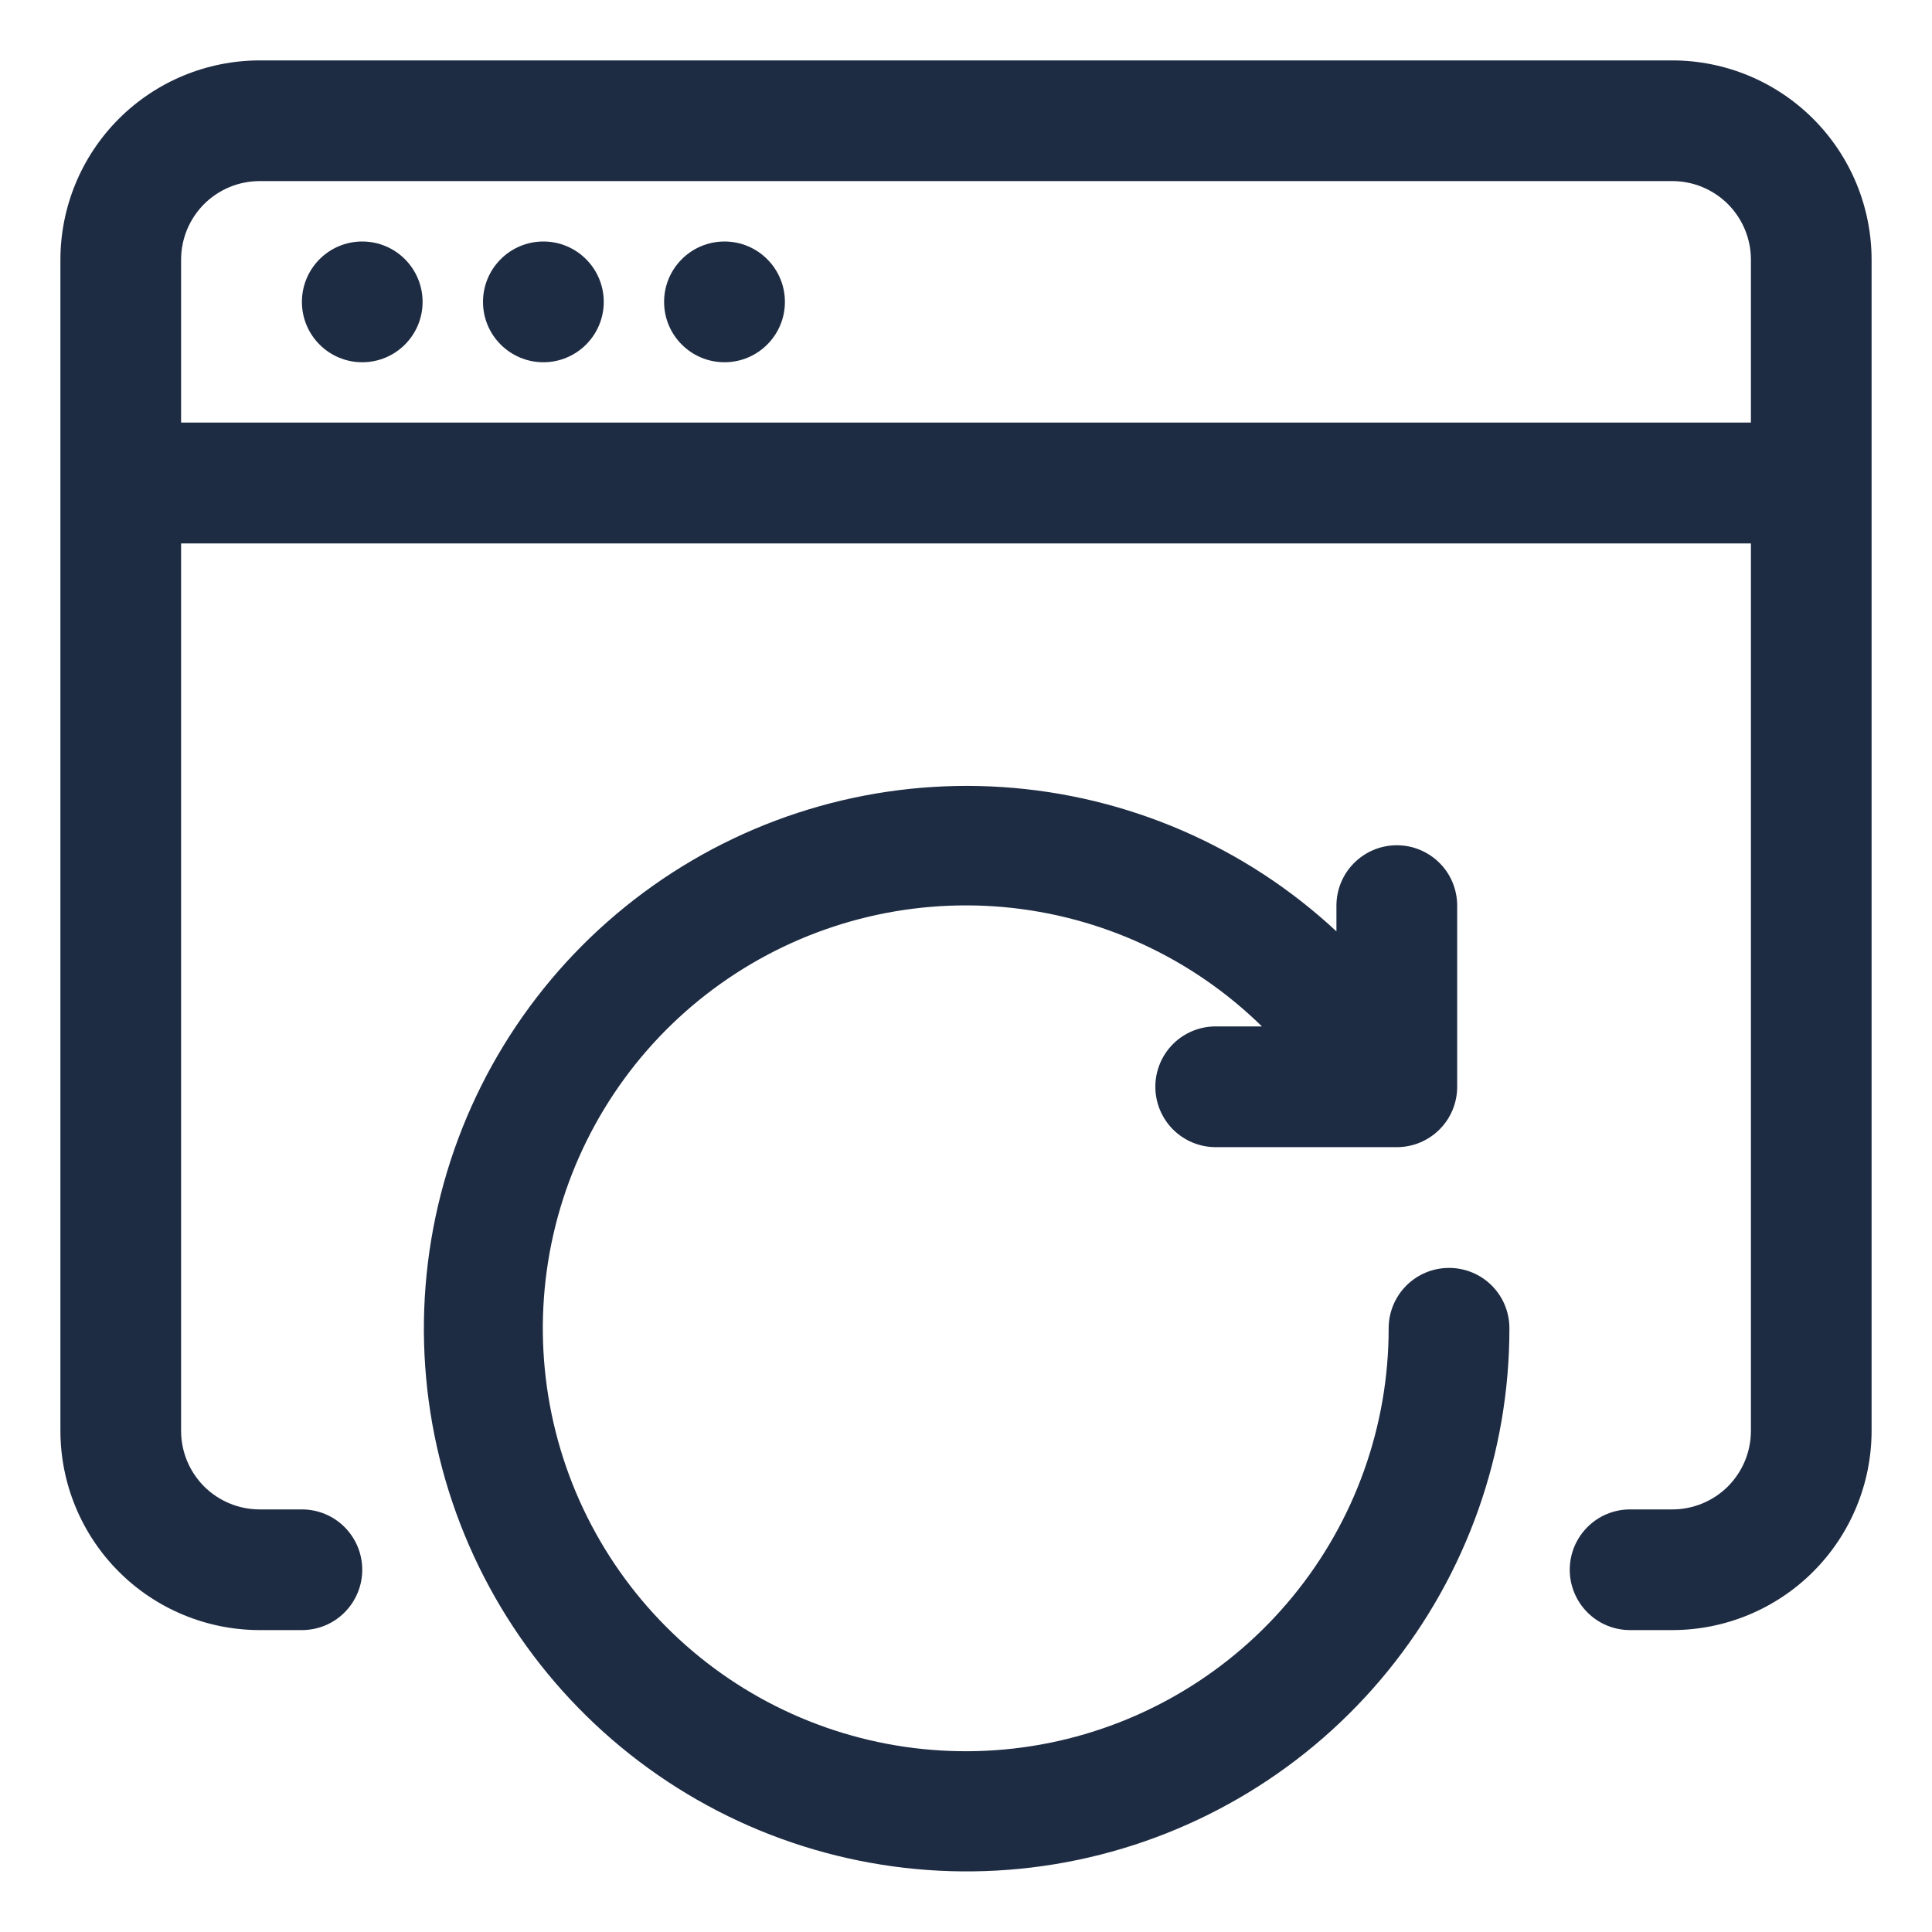
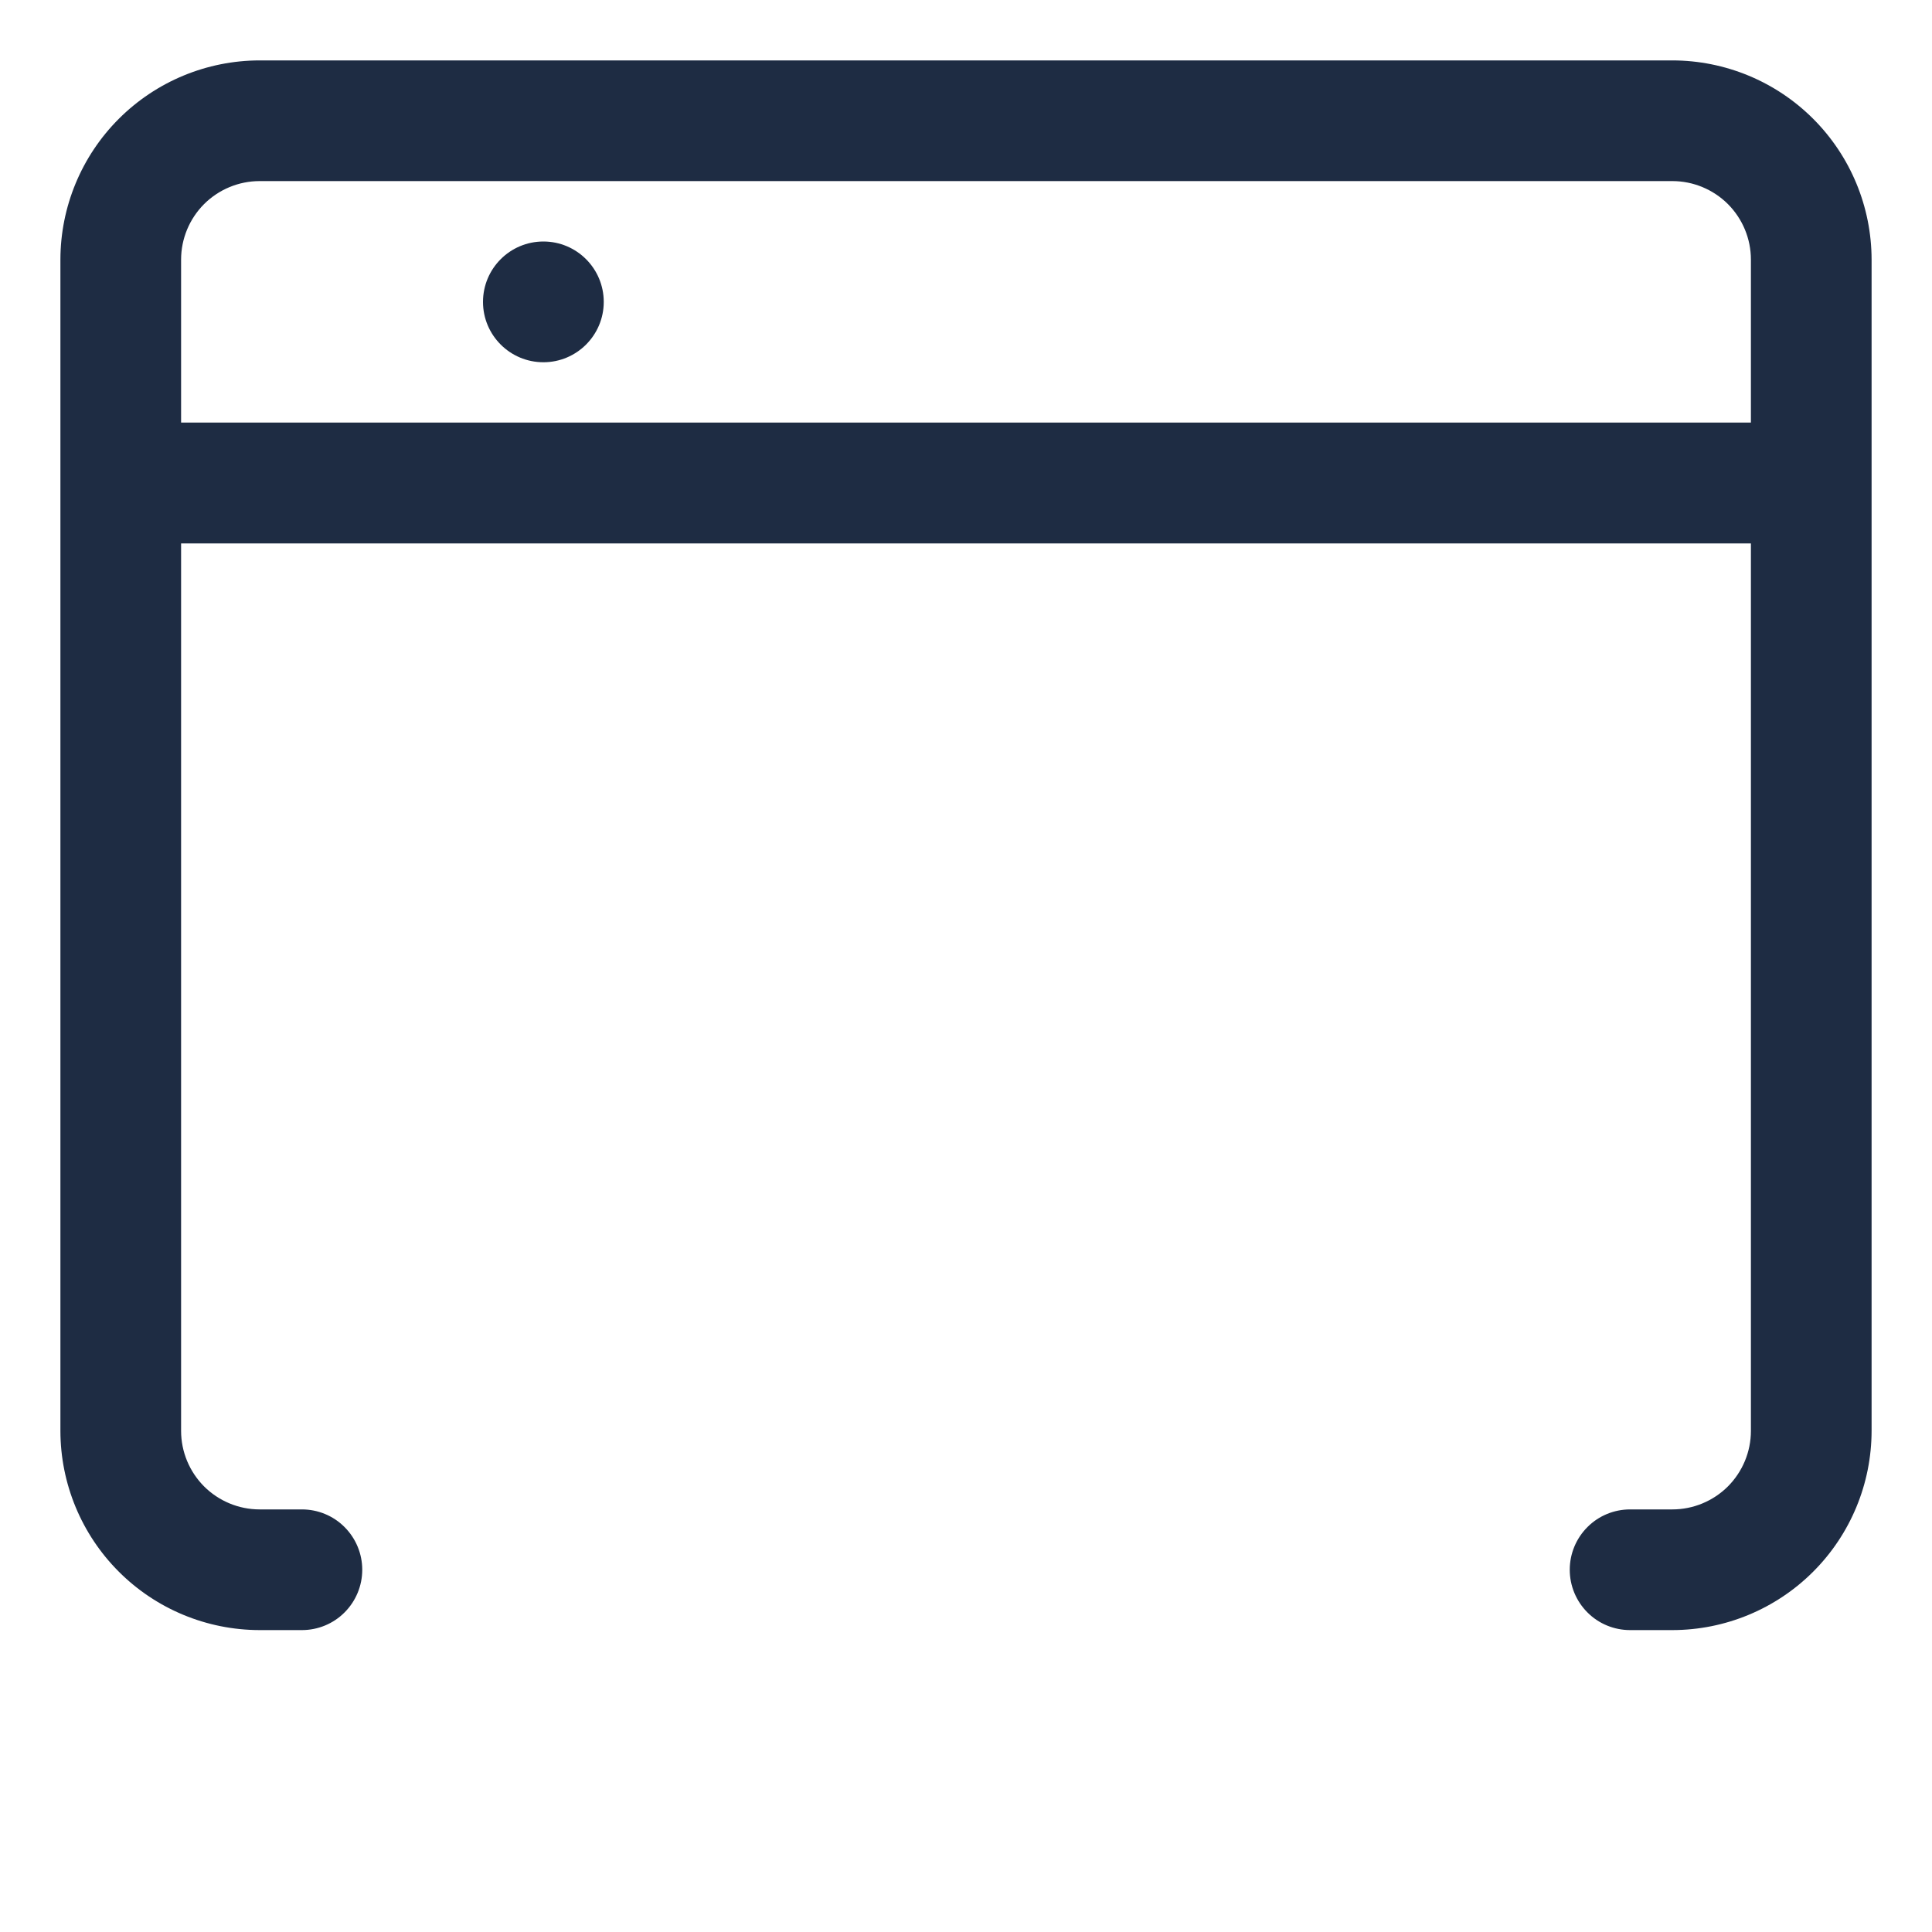
<svg xmlns="http://www.w3.org/2000/svg" width="30" height="30" viewBox="0 0 30 30" fill="none">
  <g clip-path="url(#clip0_1905_69)">
    <path d="M25.969 0.938H4.031C3.211 0.939 2.425 1.265 1.845 1.845C1.265 2.425 0.939 3.211 0.938 4.031V22.219C0.939 23.039 1.265 23.825 1.845 24.405C2.425 24.985 3.211 25.311 4.031 25.312H4.688C4.936 25.312 5.175 25.214 5.35 25.038C5.526 24.862 5.625 24.624 5.625 24.375C5.625 24.126 5.526 23.888 5.35 23.712C5.175 23.536 4.936 23.438 4.688 23.438H4.031C3.708 23.438 3.398 23.309 3.169 23.081C2.941 22.852 2.812 22.542 2.812 22.219V8.438H27.188V22.219C27.188 22.542 27.059 22.852 26.831 23.081C26.602 23.309 26.292 23.438 25.969 23.438H25.312C25.064 23.438 24.825 23.536 24.65 23.712C24.474 23.888 24.375 24.126 24.375 24.375C24.375 24.624 24.474 24.862 24.65 25.038C24.825 25.214 25.064 25.312 25.312 25.312H25.969C26.789 25.311 27.575 24.985 28.155 24.405C28.735 23.825 29.061 23.039 29.062 22.219V4.031C29.061 3.211 28.735 2.425 28.155 1.845C27.575 1.265 26.789 0.939 25.969 0.938ZM27.188 6.562H2.812V4.031C2.812 3.708 2.941 3.398 3.169 3.169C3.398 2.941 3.708 2.812 4.031 2.812H25.969C26.292 2.812 26.602 2.941 26.831 3.169C27.059 3.398 27.188 3.708 27.188 4.031V6.562Z" fill="#1E2C43" />
-     <path d="M5.625 5.625C6.143 5.625 6.562 5.205 6.562 4.688C6.562 4.17 6.143 3.75 5.625 3.75C5.107 3.75 4.688 4.17 4.688 4.688C4.688 5.205 5.107 5.625 5.625 5.625Z" fill="#1E2C43" />
    <path d="M8.438 5.625C8.955 5.625 9.375 5.205 9.375 4.688C9.375 4.17 8.955 3.75 8.438 3.75C7.92 3.75 7.5 4.17 7.5 4.688C7.5 5.205 7.92 5.625 8.438 5.625Z" fill="#1E2C43" />
-     <path d="M11.25 5.625C11.768 5.625 12.188 5.205 12.188 4.688C12.188 4.17 11.768 3.75 11.25 3.75C10.732 3.75 10.312 4.17 10.312 4.688C10.312 5.205 10.732 5.625 11.25 5.625Z" fill="#1E2C43" />
-     <path d="M22.501 19.688C22.252 19.688 22.014 19.786 21.838 19.962C21.662 20.138 21.563 20.376 21.563 20.625C21.564 22.142 21.039 23.612 20.078 24.785C19.118 25.959 17.78 26.764 16.294 27.064C14.807 27.363 13.262 27.139 11.922 26.429C10.582 25.719 9.529 24.567 8.941 23.169C8.354 21.771 8.269 20.212 8.7 18.758C9.132 17.304 10.053 16.044 11.308 15.193C12.563 14.341 14.074 13.95 15.584 14.085C17.095 14.221 18.512 14.876 19.595 15.938H18.877C18.629 15.938 18.39 16.036 18.214 16.212C18.039 16.388 17.94 16.626 17.94 16.875C17.94 17.124 18.039 17.362 18.214 17.538C18.39 17.714 18.629 17.813 18.877 17.813H21.69C21.939 17.813 22.177 17.714 22.353 17.538C22.529 17.362 22.627 17.124 22.627 16.875V14.063C22.627 13.814 22.529 13.575 22.353 13.4C22.177 13.224 21.939 13.125 21.69 13.125C21.441 13.125 21.203 13.224 21.027 13.4C20.851 13.575 20.752 13.814 20.752 14.063V14.462C19.334 13.142 17.505 12.351 15.572 12.222C13.639 12.093 11.721 12.633 10.14 13.753C8.559 14.872 7.412 16.502 6.892 18.368C6.371 20.234 6.51 22.223 7.284 23.998C8.058 25.774 9.42 27.229 11.141 28.119C12.862 29.008 14.837 29.277 16.733 28.881C18.629 28.485 20.331 27.448 21.552 25.945C22.774 24.441 23.44 22.562 23.438 20.625C23.438 20.376 23.34 20.138 23.164 19.962C22.988 19.786 22.749 19.688 22.501 19.688Z" fill="#1E2C43" />
  </g>
  <defs>
    <clipPath id="clip0_1905_69">
      <rect width="30" height="30" fill="white" />
    </clipPath>
  </defs>
</svg>